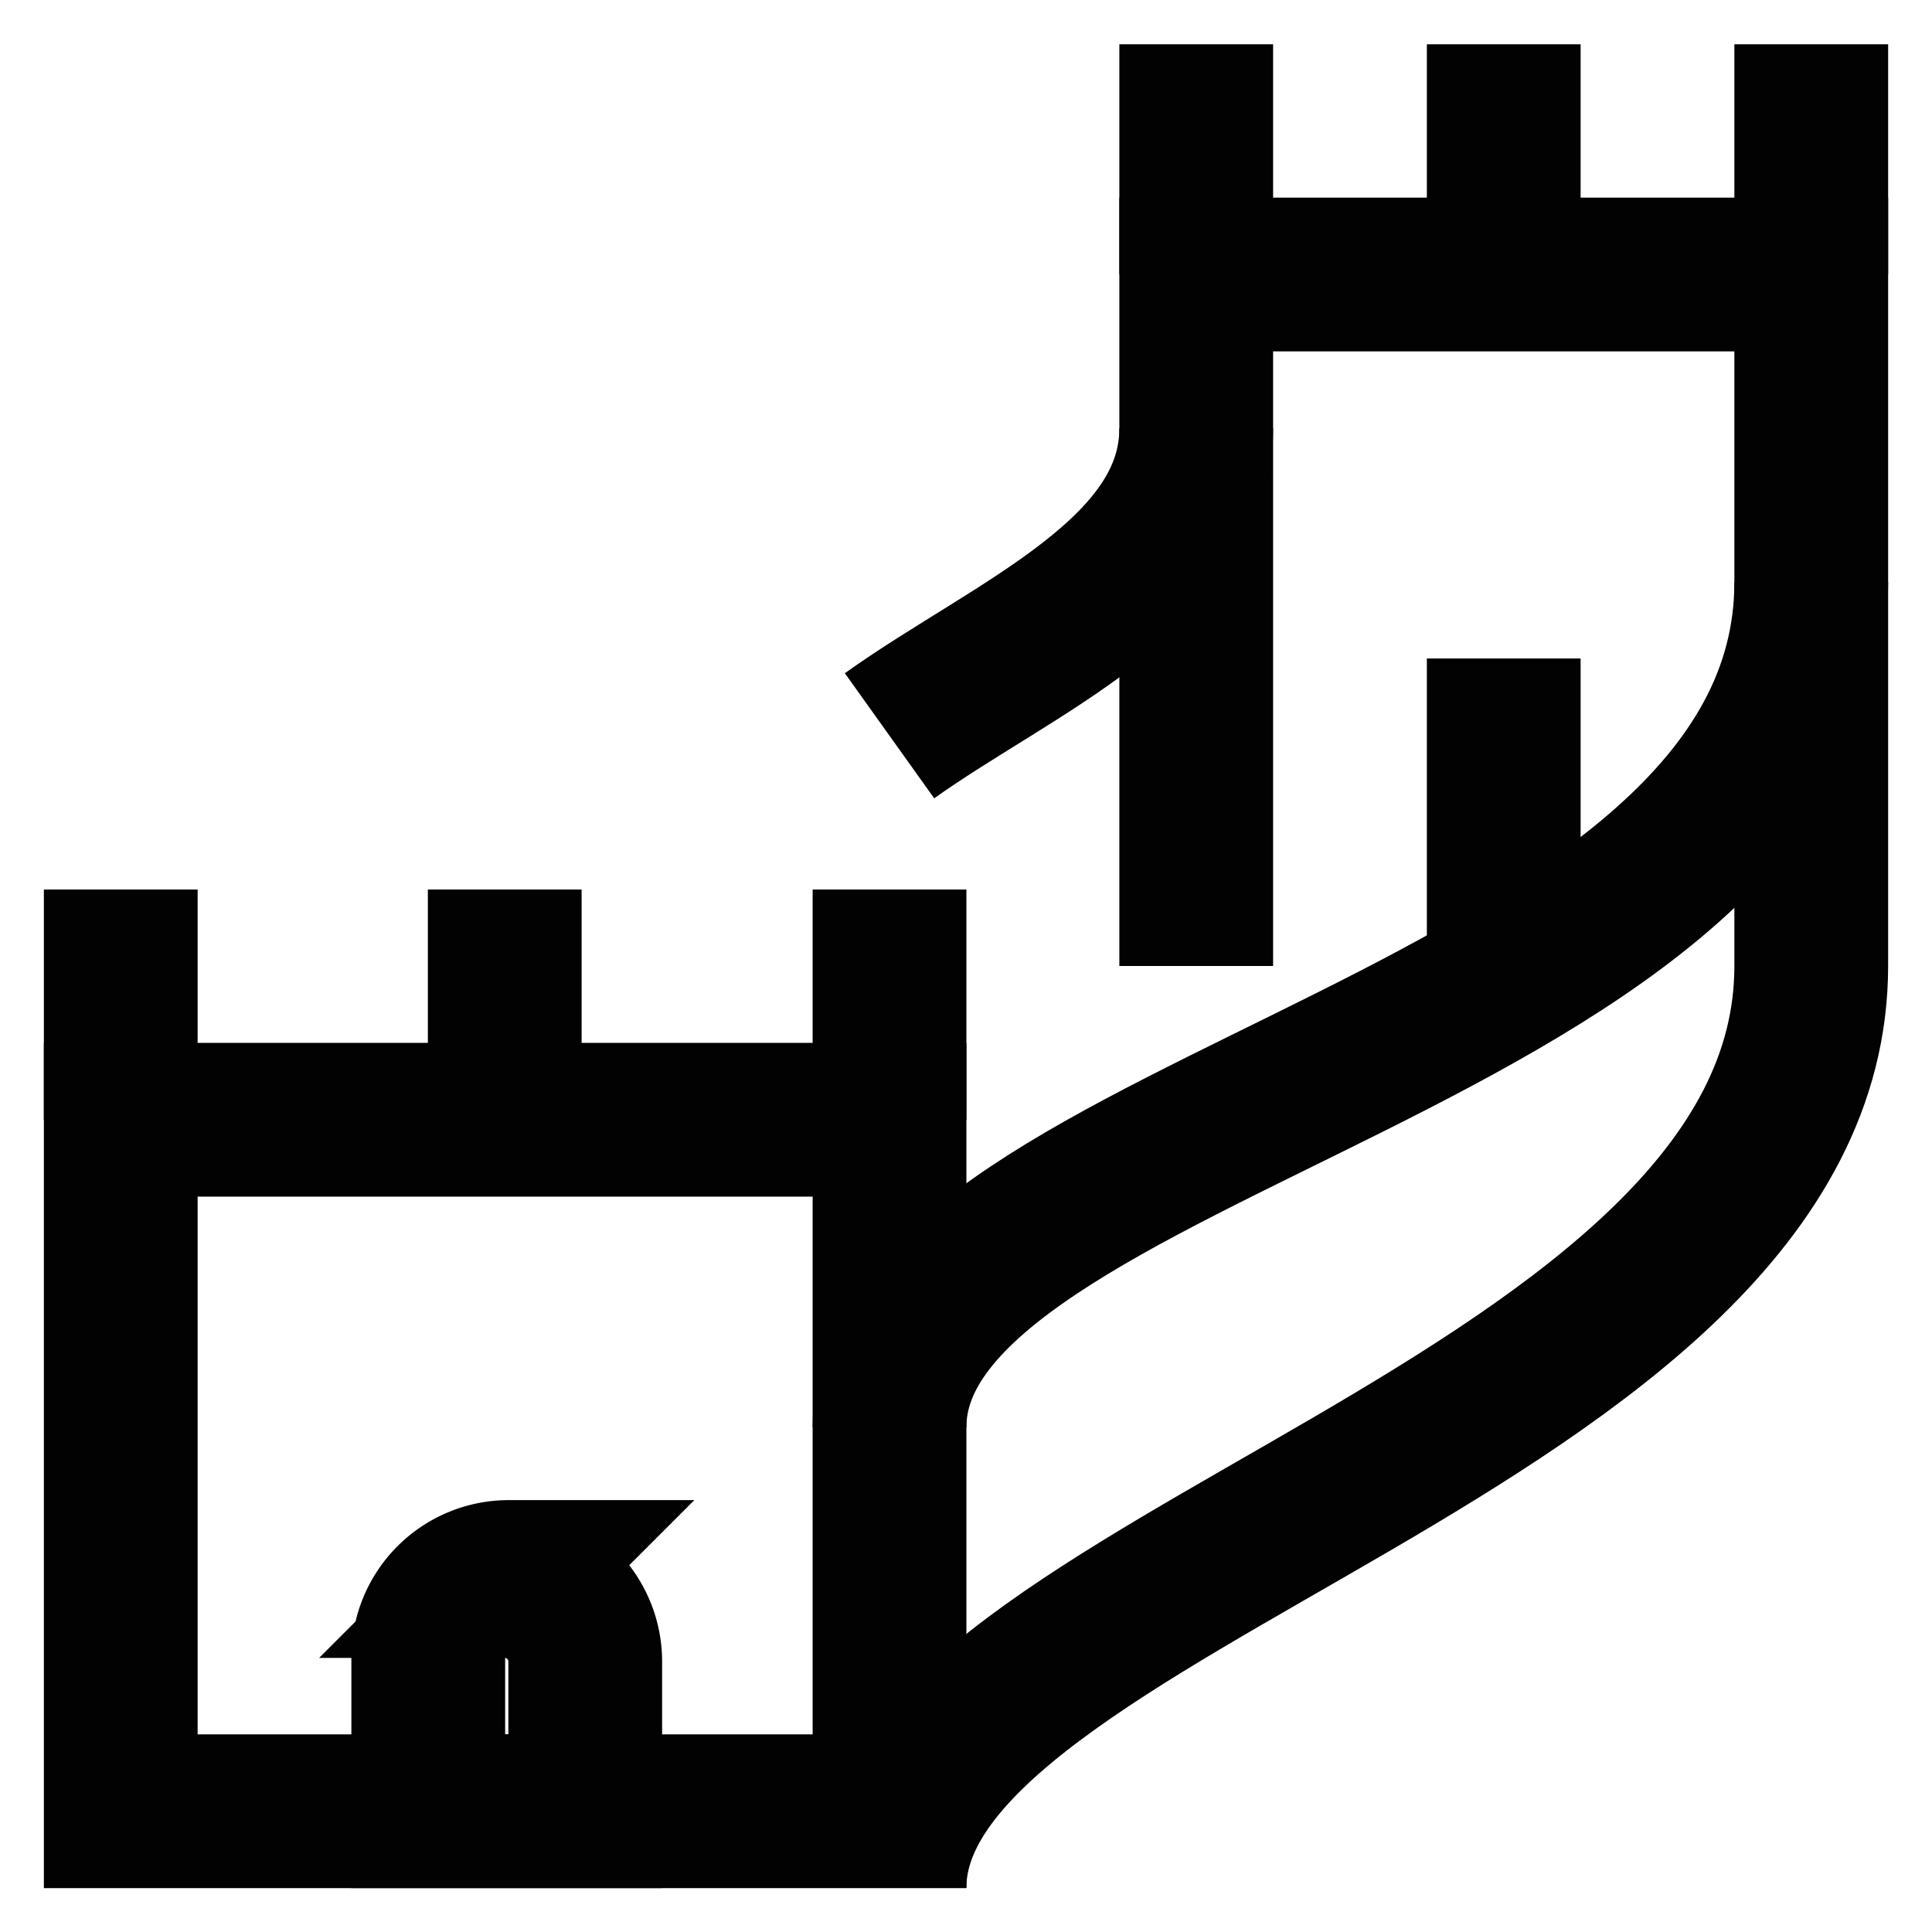
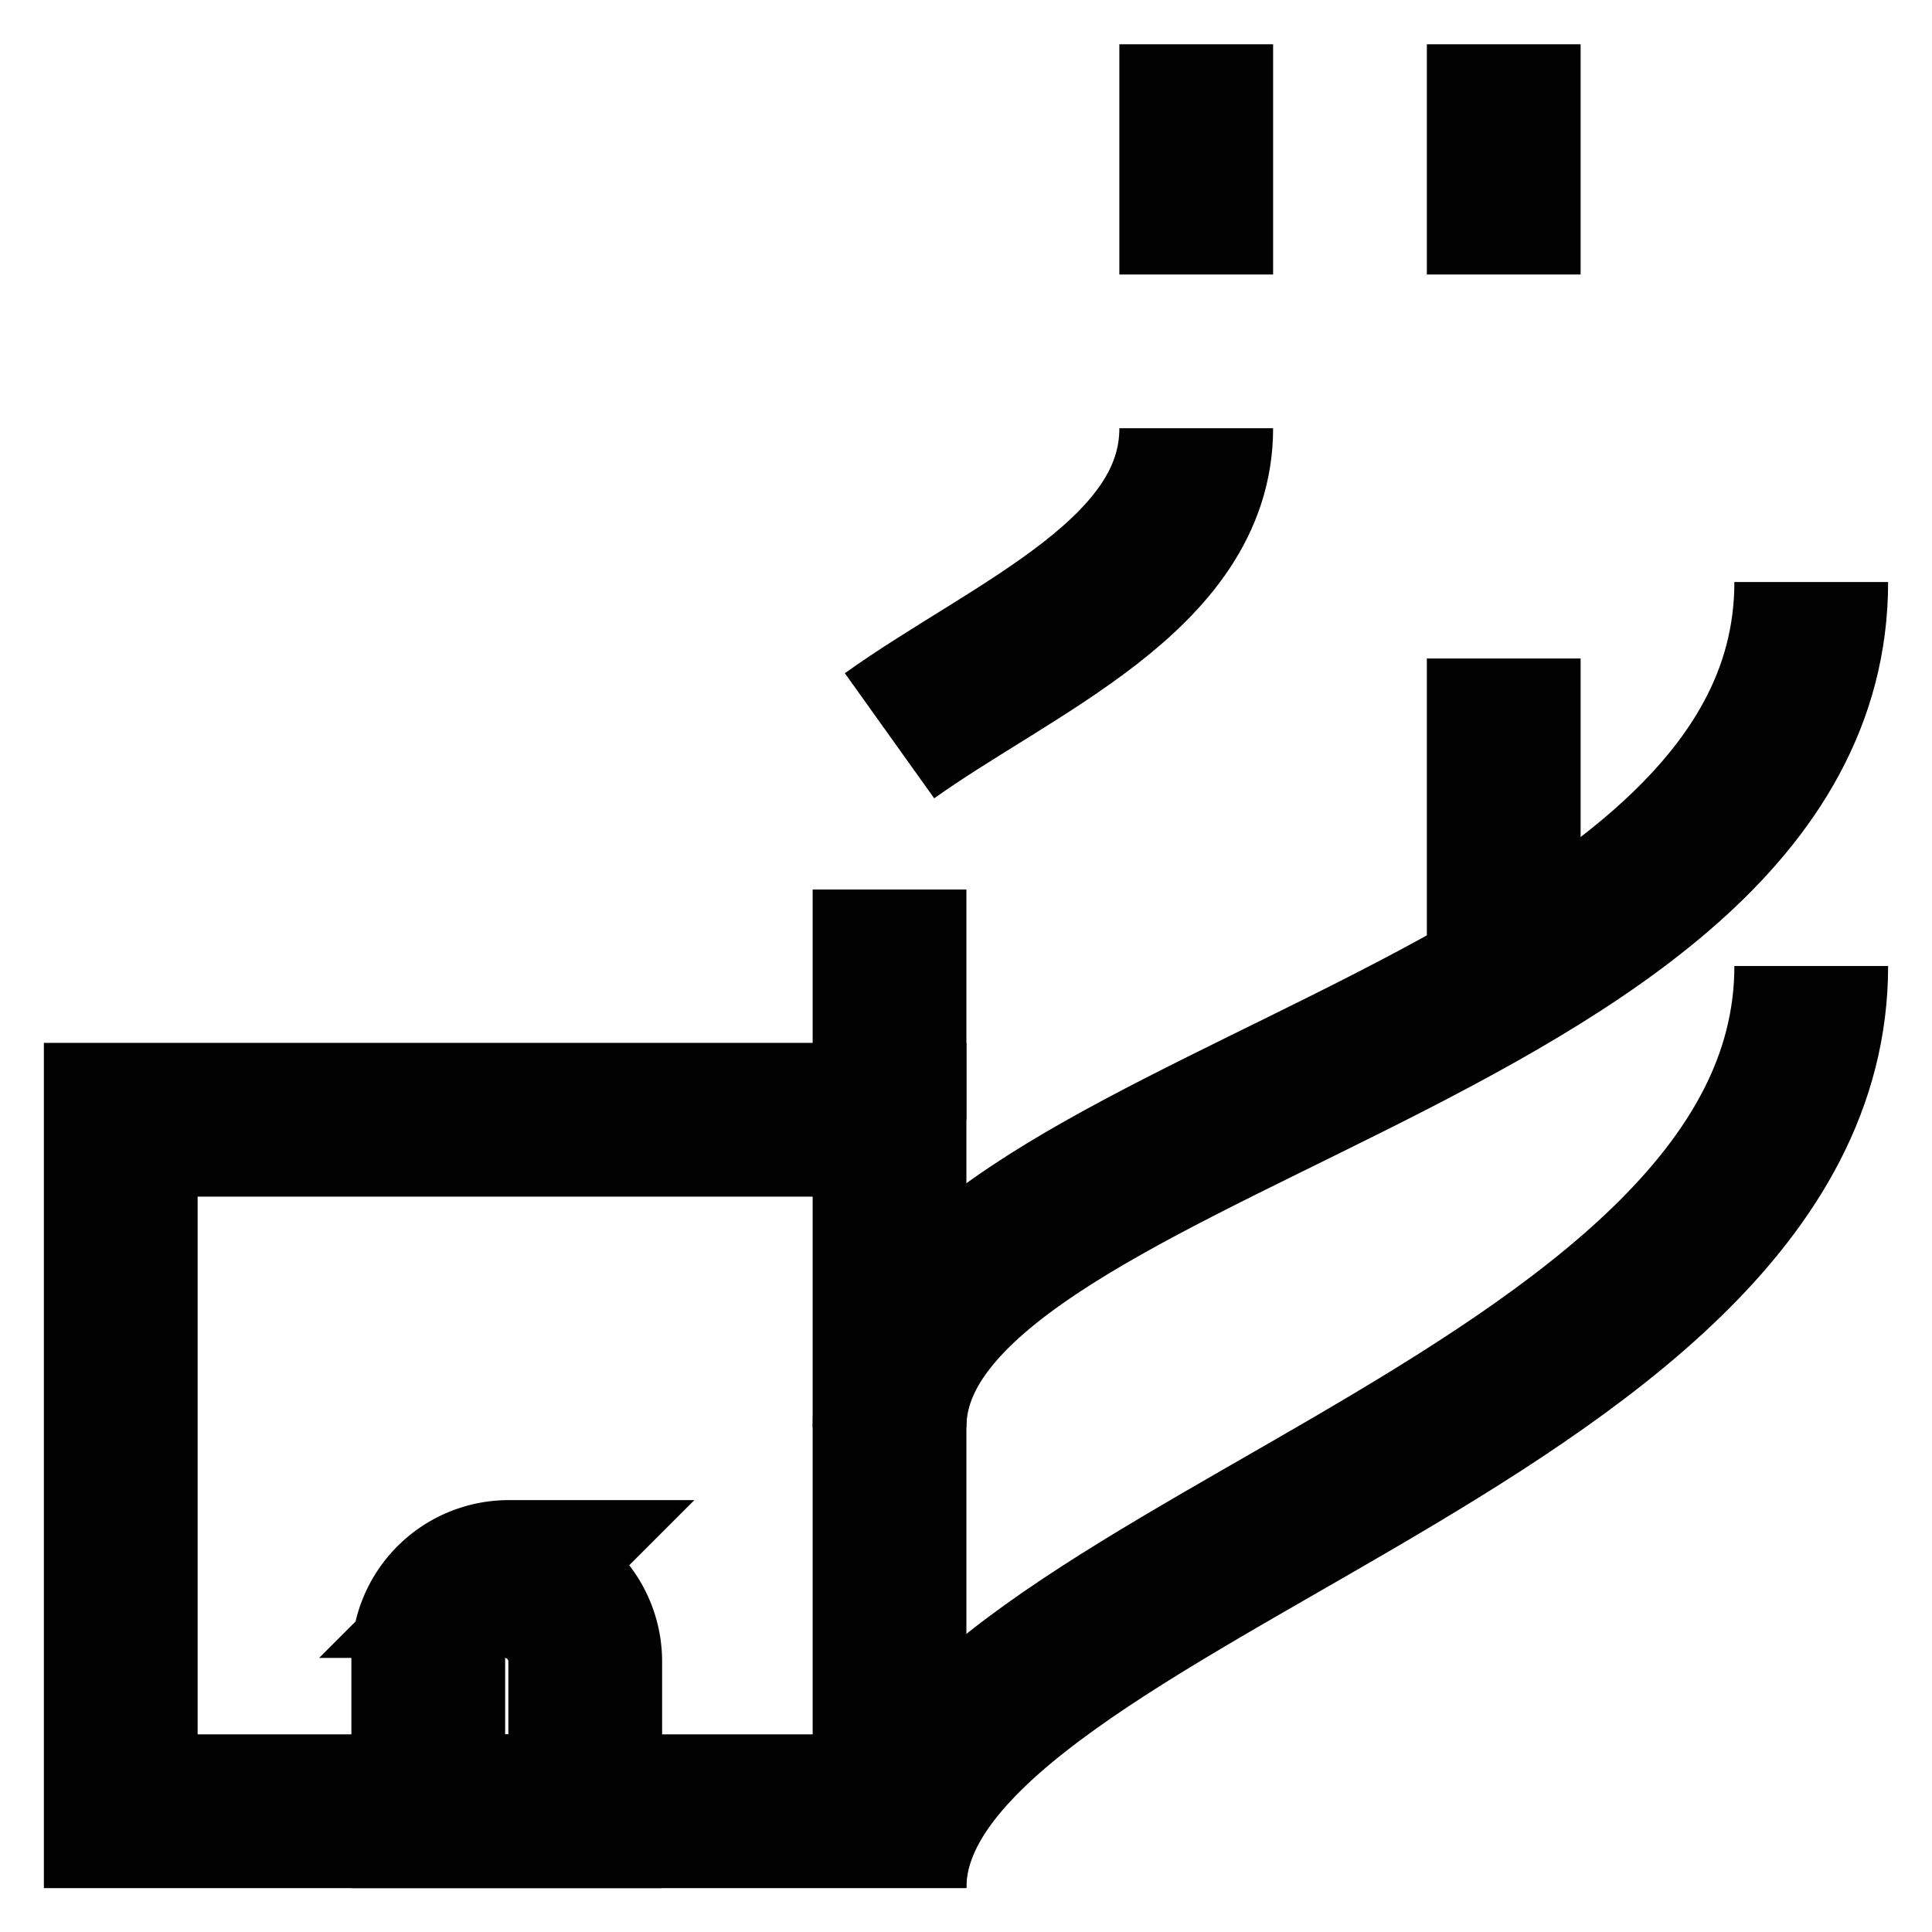
<svg xmlns="http://www.w3.org/2000/svg" width="800px" height="800px" viewBox="0 0 24 24" id="Layer_1" data-name="Layer 1">
  <defs>
    <style>.cls-1{fill:none;stroke:#020202;stroke-miterlimit:10;stroke-width:1.91px;}</style>
  </defs>
  <rect class="cls-1" x="1.5" y="13.91" width="9.55" height="8.59" />
-   <line class="cls-1" x1="1.5" y1="11.05" x2="1.5" y2="13.91" />
-   <line class="cls-1" x1="6.27" y1="11.05" x2="6.27" y2="13.91" />
  <line class="cls-1" x1="11.05" y1="11.05" x2="11.05" y2="13.91" />
  <path class="cls-1" d="M6.27,19.64h0a1,1,0,0,1,1,1V22.5a0,0,0,0,1,0,0H5.32a0,0,0,0,1,0,0V20.59a1,1,0,0,1,1-1Z" />
-   <polyline class="cls-1" points="14.86 12 14.86 3.41 22.5 3.41 22.5 12" />
  <line class="cls-1" x1="14.86" y1="0.55" x2="14.86" y2="3.41" />
  <line class="cls-1" x1="18.68" y1="0.55" x2="18.68" y2="3.41" />
-   <line class="cls-1" x1="22.5" y1="0.55" x2="22.5" y2="3.41" />
  <path class="cls-1" d="M11.05,23.45c0-3.81,11.45-5.72,11.45-11.45" />
  <path class="cls-1" d="M11.05,17.73c0-3.82,11.45-4.78,11.45-10.5" />
  <path class="cls-1" d="M11.05,9.14c1.54-1.1,3.81-2,3.81-3.82" />
  <line class="cls-1" x1="18.68" y1="8.18" x2="18.68" y2="12" />
</svg>